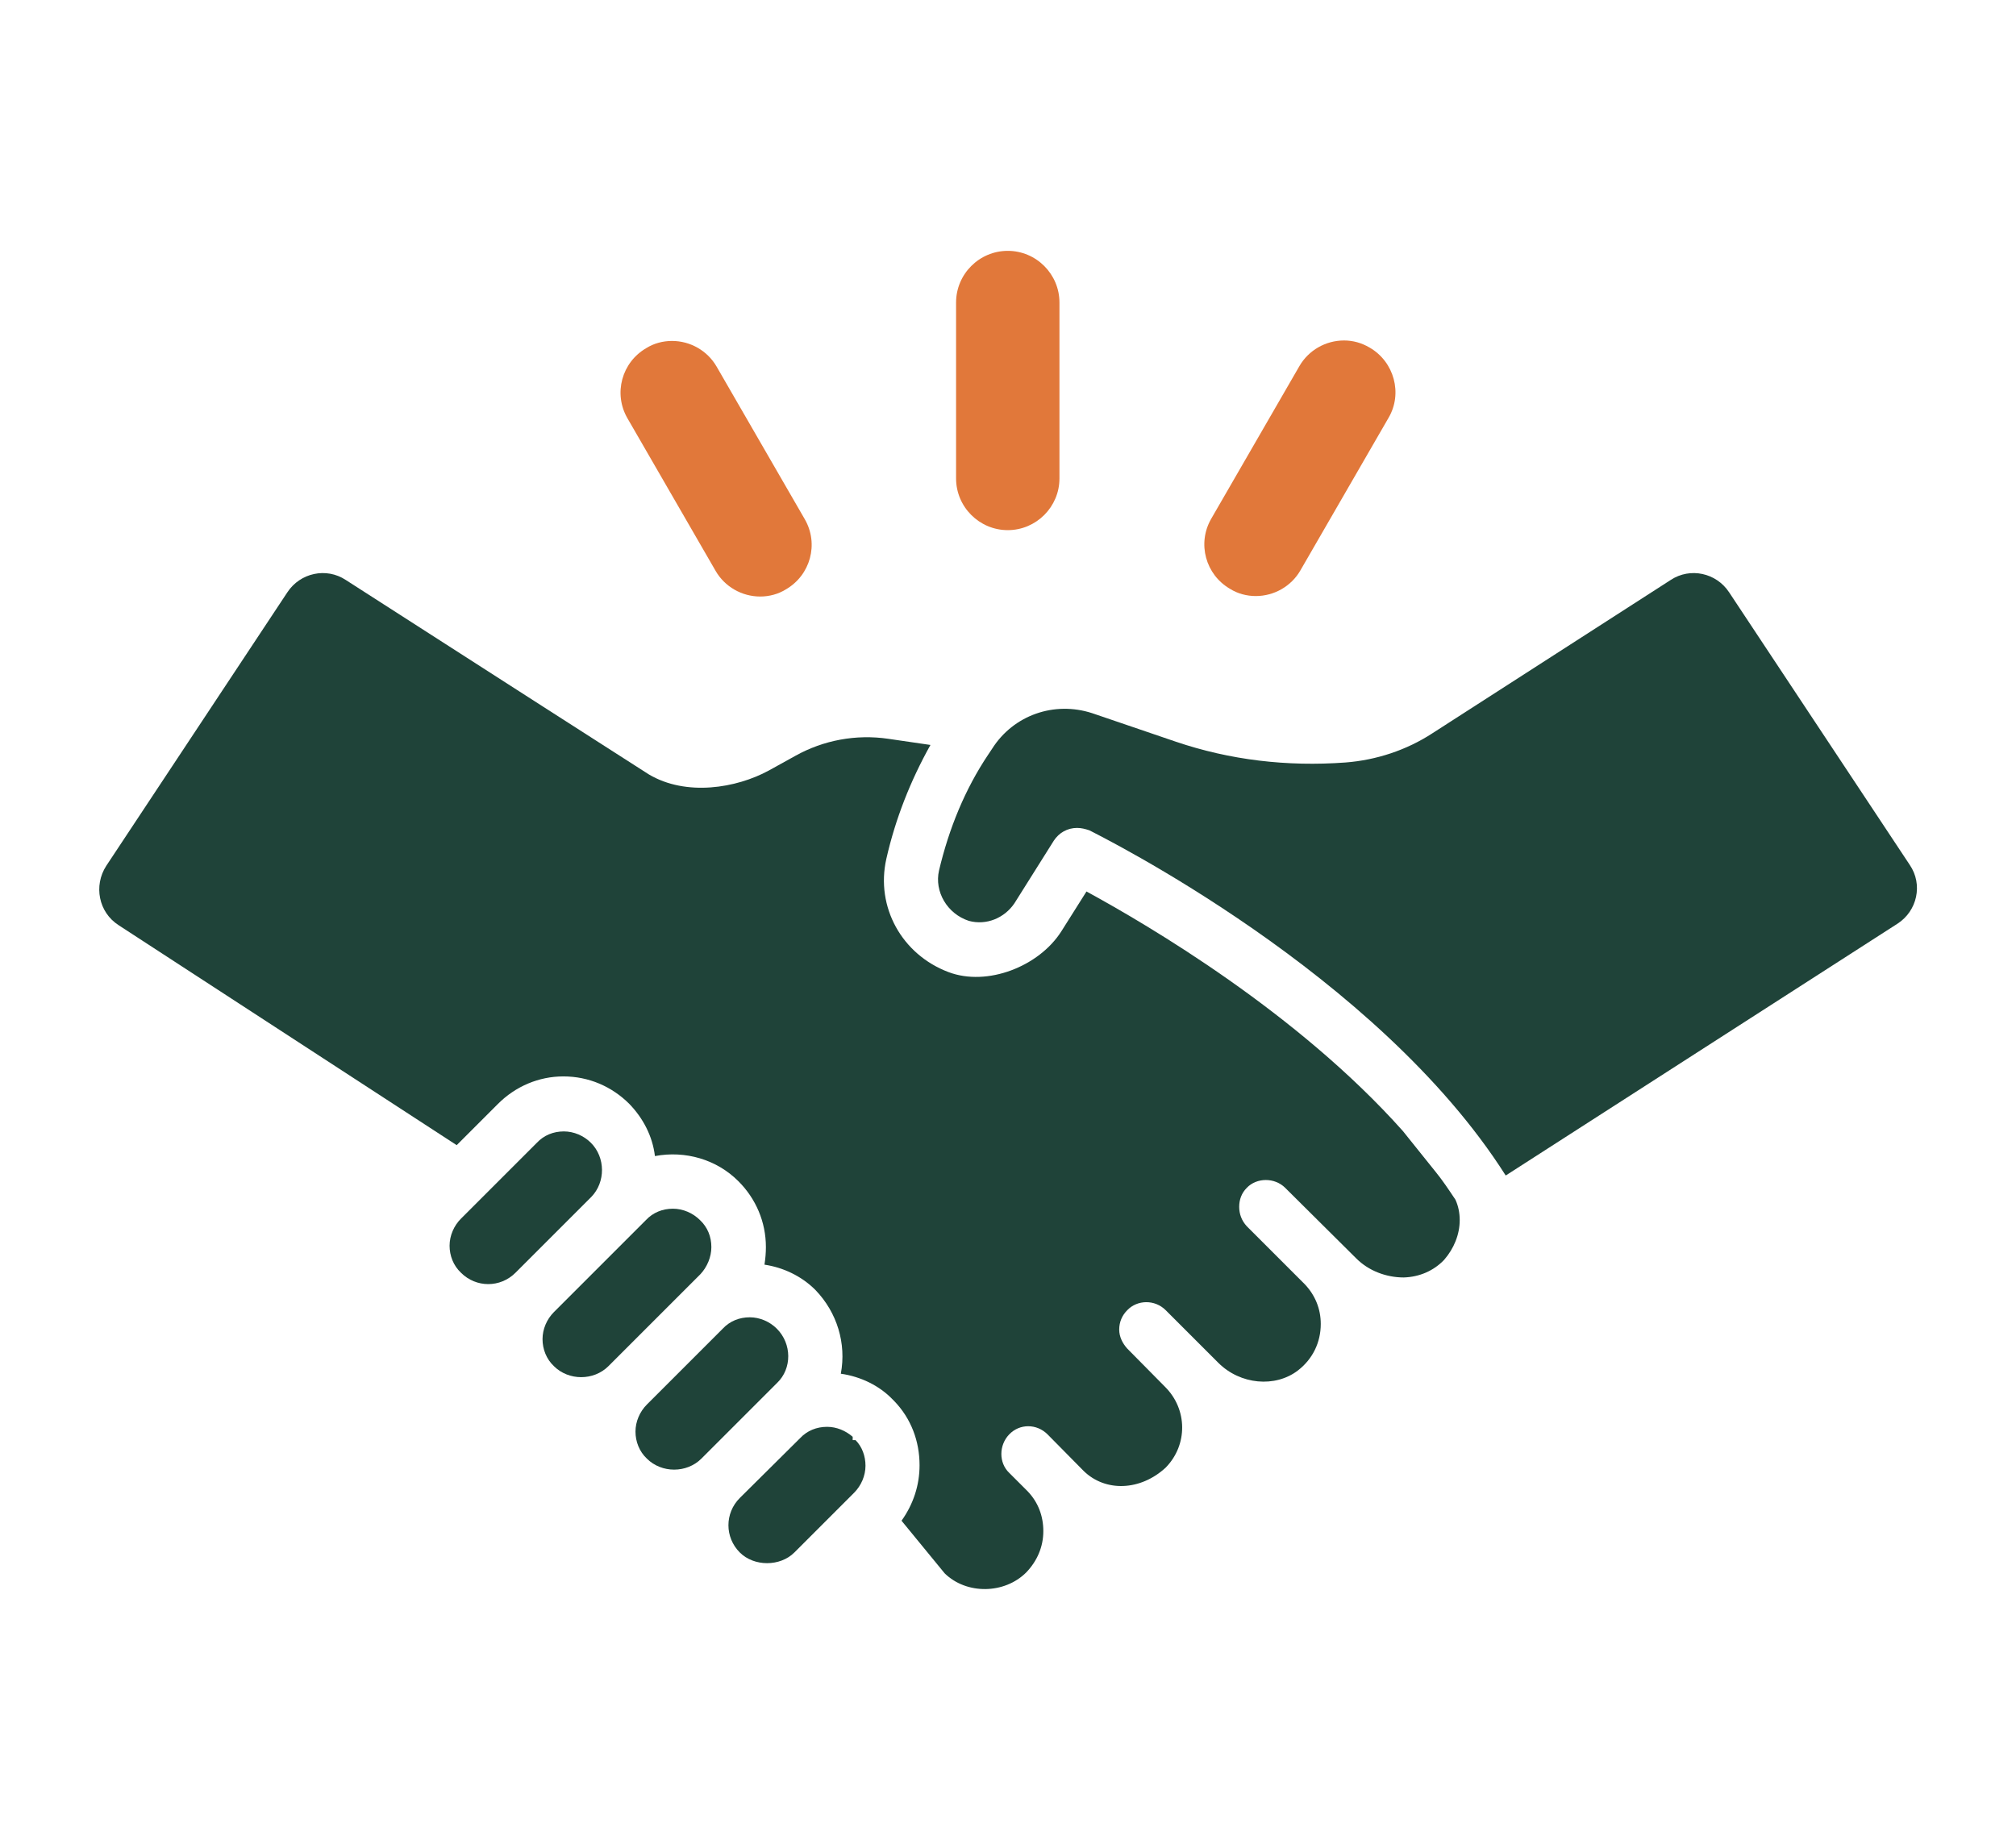
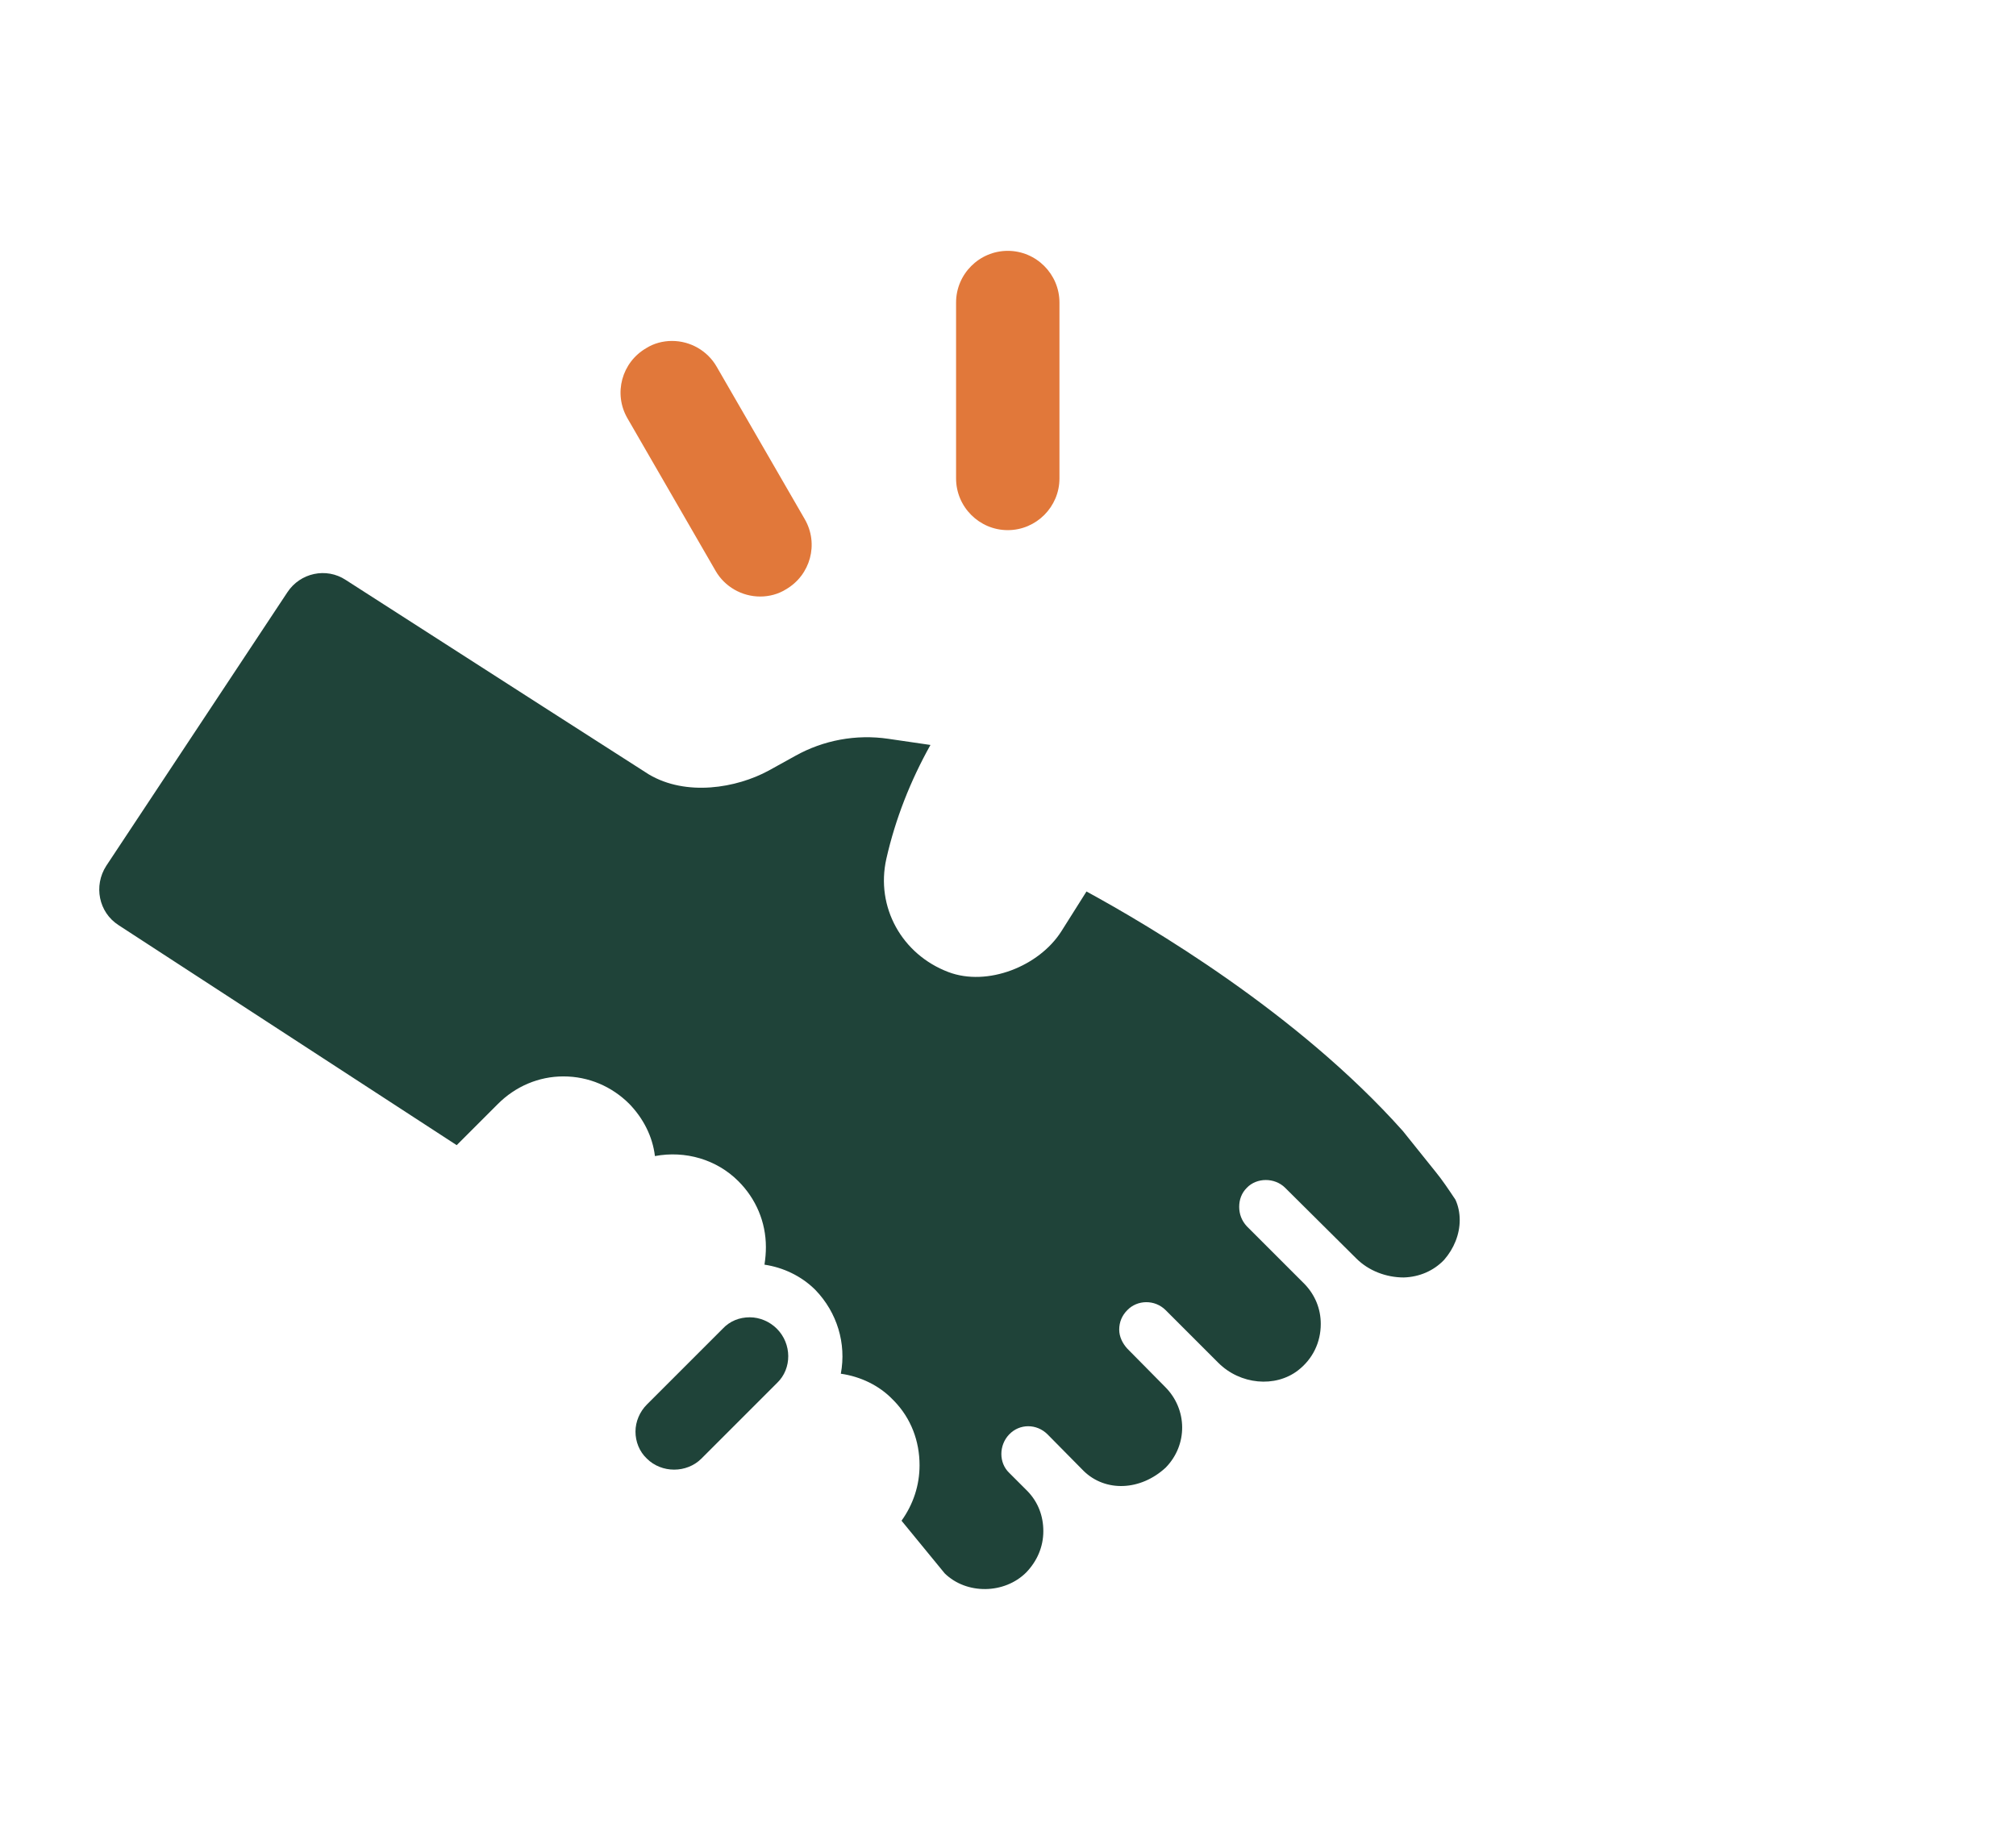
<svg xmlns="http://www.w3.org/2000/svg" version="1.1" id="Layer_1" x="0px" y="0px" viewBox="0 0 425.1 388" style="enable-background:new 0 0 425.1 388;" xml:space="preserve">
  <style type="text/css">
	.st0{fill:#203A72;}
	.st1{fill:#14A0DE;}
	.st2{fill:#FFFFFF;}
	.st3{fill:#1F4339;}
	.st4{fill:#E1783A;}
	.st5{fill:#1BB5EA;}
	.st6{fill:#459D4F;}
</style>
  <g>
    <g>
      <path class="st3" d="M307.8,257.3c0,3-1.2,6-3.3,8.4c-2.2,2.3-5.2,3.6-8.5,3.7c-3.7,0-7.4-1.4-10-4l-15-14.9c-2.2-2.2-6-2.2-8.1,0    c-1.1,1.1-1.6,2.5-1.6,4c0,1.5,0.5,2.9,1.6,4.1l12.2,12.2c2.2,2.3,3.4,5.2,3.4,8.4c0,3.9-1.7,7.4-4.8,9.8    c-4.8,3.7-12.2,3-16.8-1.6l-11.1-11.1c-2.3-2.3-6-2.2-8.1,0c-1.1,1.1-1.7,2.5-1.7,4.1c0,1.5,0.7,2.9,1.7,4l8,8.1    c4.7,4.7,4.8,12.2,0.1,17c-5.3,4.9-12.7,5.2-17.3,0.7l-7.6-7.7c-2.3-2.3-5.9-2.3-8.1,0c-2.2,2.3-2.2,6,0,8.1l3.9,3.9    c2.2,2.3,3.3,5.2,3.3,8.4c0,3.3-1.3,6.3-3.6,8.7c-4.6,4.6-12.6,4.7-17.2,0.2l-9.1-11.1c2.5-3.5,3.8-7.5,3.8-11.7    c0-5.1-1.8-9.9-5.4-13.6l-0.3-0.3c-2.8-2.9-6.7-4.8-10.9-5.4c1.2-6.4-0.8-12.9-5.3-17.6l-0.3-0.3c-2.8-2.7-6.5-4.5-10.5-5.1    c0.2-1.3,0.3-2.5,0.3-3.7c0-5.3-2.1-10.2-5.8-13.9c-4.6-4.6-11.2-6.5-17.6-5.3c-0.5-4.2-2.5-8-5.4-11c-3.7-3.7-8.6-5.8-13.9-5.8    c-5.2,0-10.1,2.1-13.8,5.8l-8.7,8.7L25,195.1c-4.2-2.7-5.3-8.3-2.6-12.5l38.2-57.7c2.7-4.1,8.2-5.3,12.3-2.6    c29.1,18.7,60.9,39.1,63.9,41c7.9,4.7,18.5,2.9,25.3-0.8l5.6-3.1c5.9-3.3,12.8-4.6,19.6-3.6l8.9,1.3c-4.2,7.5-7.4,15.6-9.3,24    c-2.3,10.2,3.3,20.2,13.1,23.9c8.2,3.1,19.1-1.2,23.8-8.6l5.3-8.4c13.2,7.2,44.5,25.6,66.7,50.5l6.9,8.6c1.4,1.7,2.8,3.8,4.2,5.9    C307.5,254.3,307.8,255.8,307.8,257.3z" />
-       <path class="st3" d="M179.8,303.6l0-0.6c-1.5-1.3-3.4-2.1-5.4-2.1c-2.2,0-4.2,0.8-5.7,2.4L156,315.9c-3.2,3.2-3.2,8.3,0,11.5    c3,3,8.5,3,11.5,0l12.6-12.6c1.5-1.5,2.4-3.6,2.4-5.7c0-2-0.7-4-2.1-5.4H179.8z" />
      <path class="st3" d="M163.8,280.2c-1.5-1.5-3.6-2.4-5.7-2.4c-2.2,0-4.2,0.8-5.7,2.4l-16,16c-1.5,1.5-2.4,3.6-2.4,5.7    s0.8,4.2,2.4,5.7c3.1,3.1,8.4,3.1,11.5,0l16-16C167,288.6,167,283.4,163.8,280.2z" />
-       <path class="st3" d="M150,263c0-2.2-0.8-4.2-2.4-5.7c-1.5-1.5-3.6-2.4-5.7-2.4c-2.2,0-4.2,0.8-5.7,2.4l-19.4,19.4    c-1.5,1.5-2.4,3.6-2.4,5.7s0.8,4.2,2.4,5.7c3.1,3.1,8.4,3.1,11.5,0l19.4-19.4C149.1,267.2,150,265.1,150,263z" />
-       <path class="st3" d="M124.6,241c-1.5-1.5-3.6-2.4-5.7-2.4c-2.2,0-4.2,0.8-5.7,2.4l-16,16c-1.5,1.5-2.4,3.6-2.4,5.7    s0.8,4.2,2.4,5.7c3.2,3.2,8.3,3.2,11.5,0l16-16C127.7,249.3,127.7,244.1,124.6,241z" />
-       <path class="st3" d="M400.1,194.8l-82.6,53.1c-27.1-42.7-85.5-71.6-87.8-72.8c-0.9-0.3-1.7-0.5-2.6-0.5c-2,0-3.8,1-4.9,2.7    l-8.3,13.2c-2.1,3.1-5.9,4.7-9.6,3.7c-4.6-1.5-7.3-6.2-6.3-10.6c2.1-8.9,5.5-17.2,10.4-24.5l0.8-1.2c4.5-7.1,13.1-10.1,21.1-7.5    l17.6,6c11.5,3.9,23.5,5.3,35.8,4.4c6.5-0.5,12.9-2.6,18.4-6.2l50.2-32.3c4.1-2.7,9.6-1.5,12.3,2.6l38.1,57.5    C405.5,186.5,404.3,192.1,400.1,194.8z" />
    </g>
    <g>
      <path class="st4" d="M212.5,52.9c-6,0-10.9,4.9-10.9,10.9v37.1c0,6,4.9,10.9,10.9,10.9c6,0,10.9-4.9,10.9-10.9V63.8    C223.4,57.8,218.5,52.9,212.5,52.9z" />
-       <path class="st4" d="M151.1,77.3c-1.9-3.3-5.5-5.4-9.4-5.4c-1.9,0-3.8,0.5-5.4,1.5c-5.2,3-7,9.6-4,14.8l18.6,32.2    c1.9,3.3,5.5,5.4,9.4,5.4c1.9,0,3.8-0.5,5.4-1.5c5.2-3,7-9.6,4-14.8L151.1,77.3z" />
-       <path class="st4" d="M288.8,73.3c-1.7-1-3.5-1.5-5.4-1.5c-3.9,0-7.5,2.1-9.4,5.4l-18.6,32.2c-3,5.2-1.2,11.8,4,14.8    c1.6,1,3.5,1.5,5.4,1.5c3.9,0,7.5-2.1,9.4-5.4l18.6-32.2C295.8,83,294,76.3,288.8,73.3z" />
+       <path class="st4" d="M151.1,77.3c-1.9-3.3-5.5-5.4-9.4-5.4c-1.9,0-3.8,0.5-5.4,1.5c-5.2,3-7,9.6-4,14.8l18.6,32.2    c1.9,3.3,5.5,5.4,9.4,5.4c1.9,0,3.8-0.5,5.4-1.5c5.2-3,7-9.6,4-14.8L151.1,77.3" />
    </g>
  </g>
</svg>